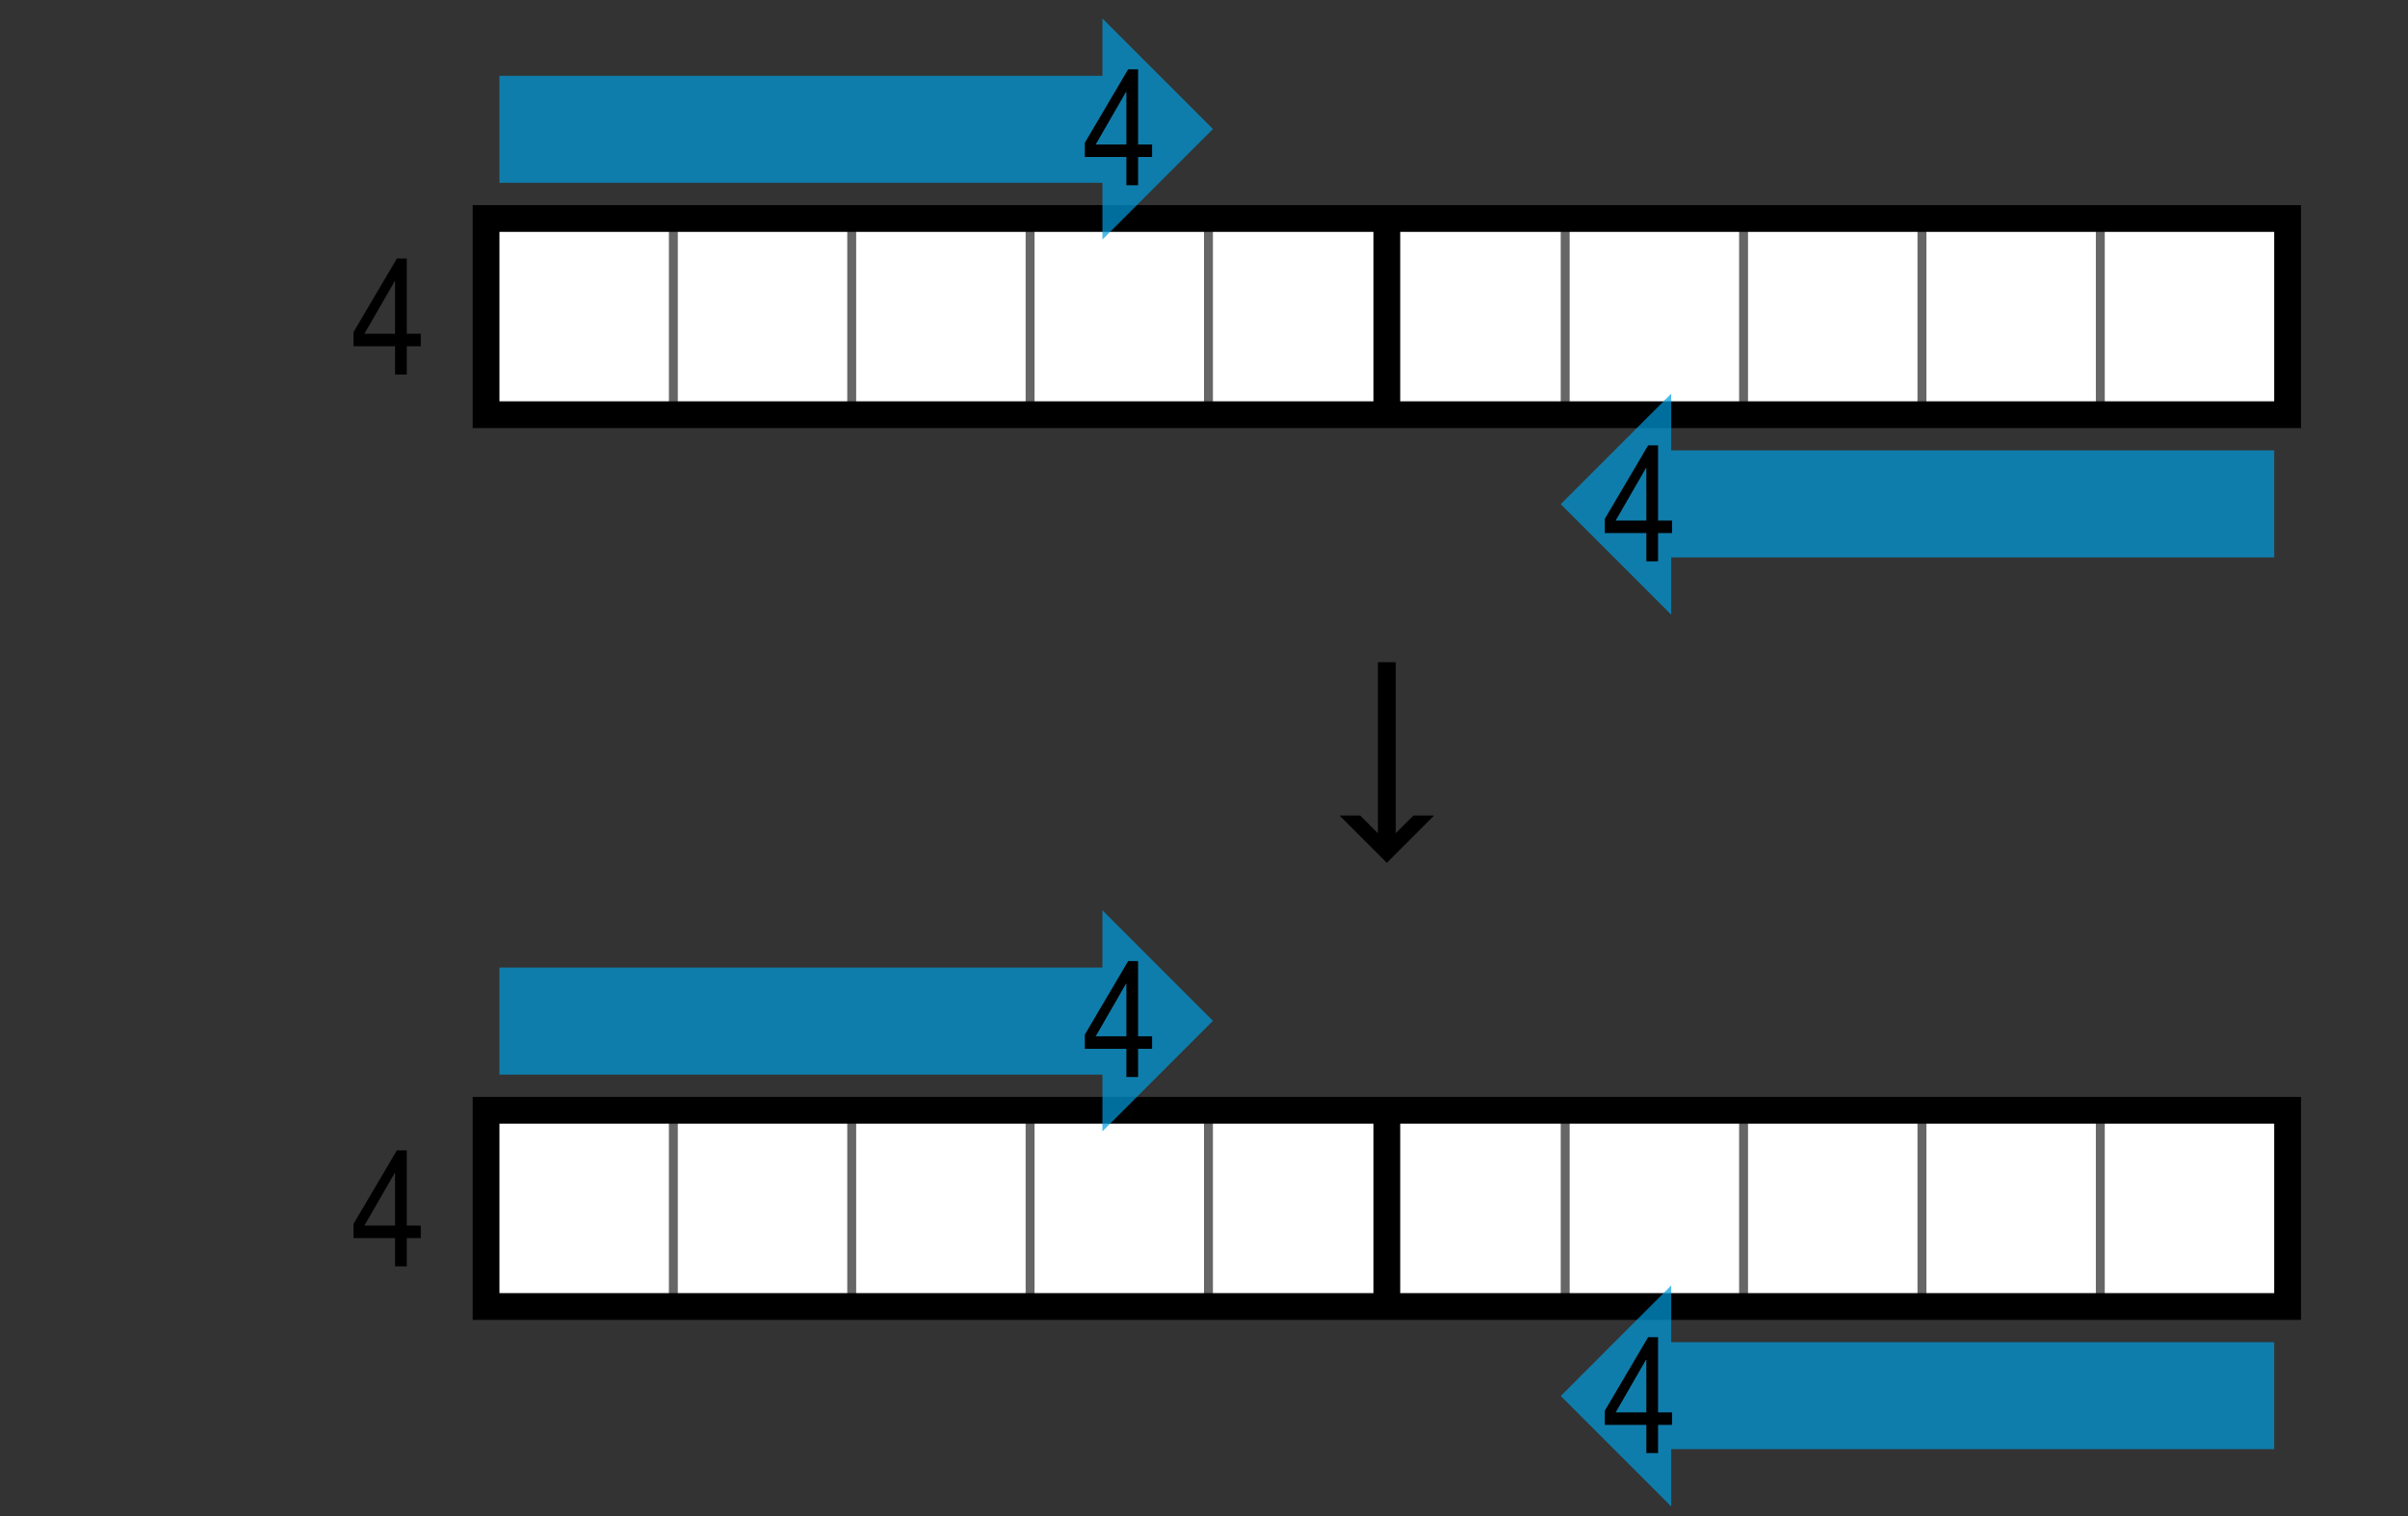
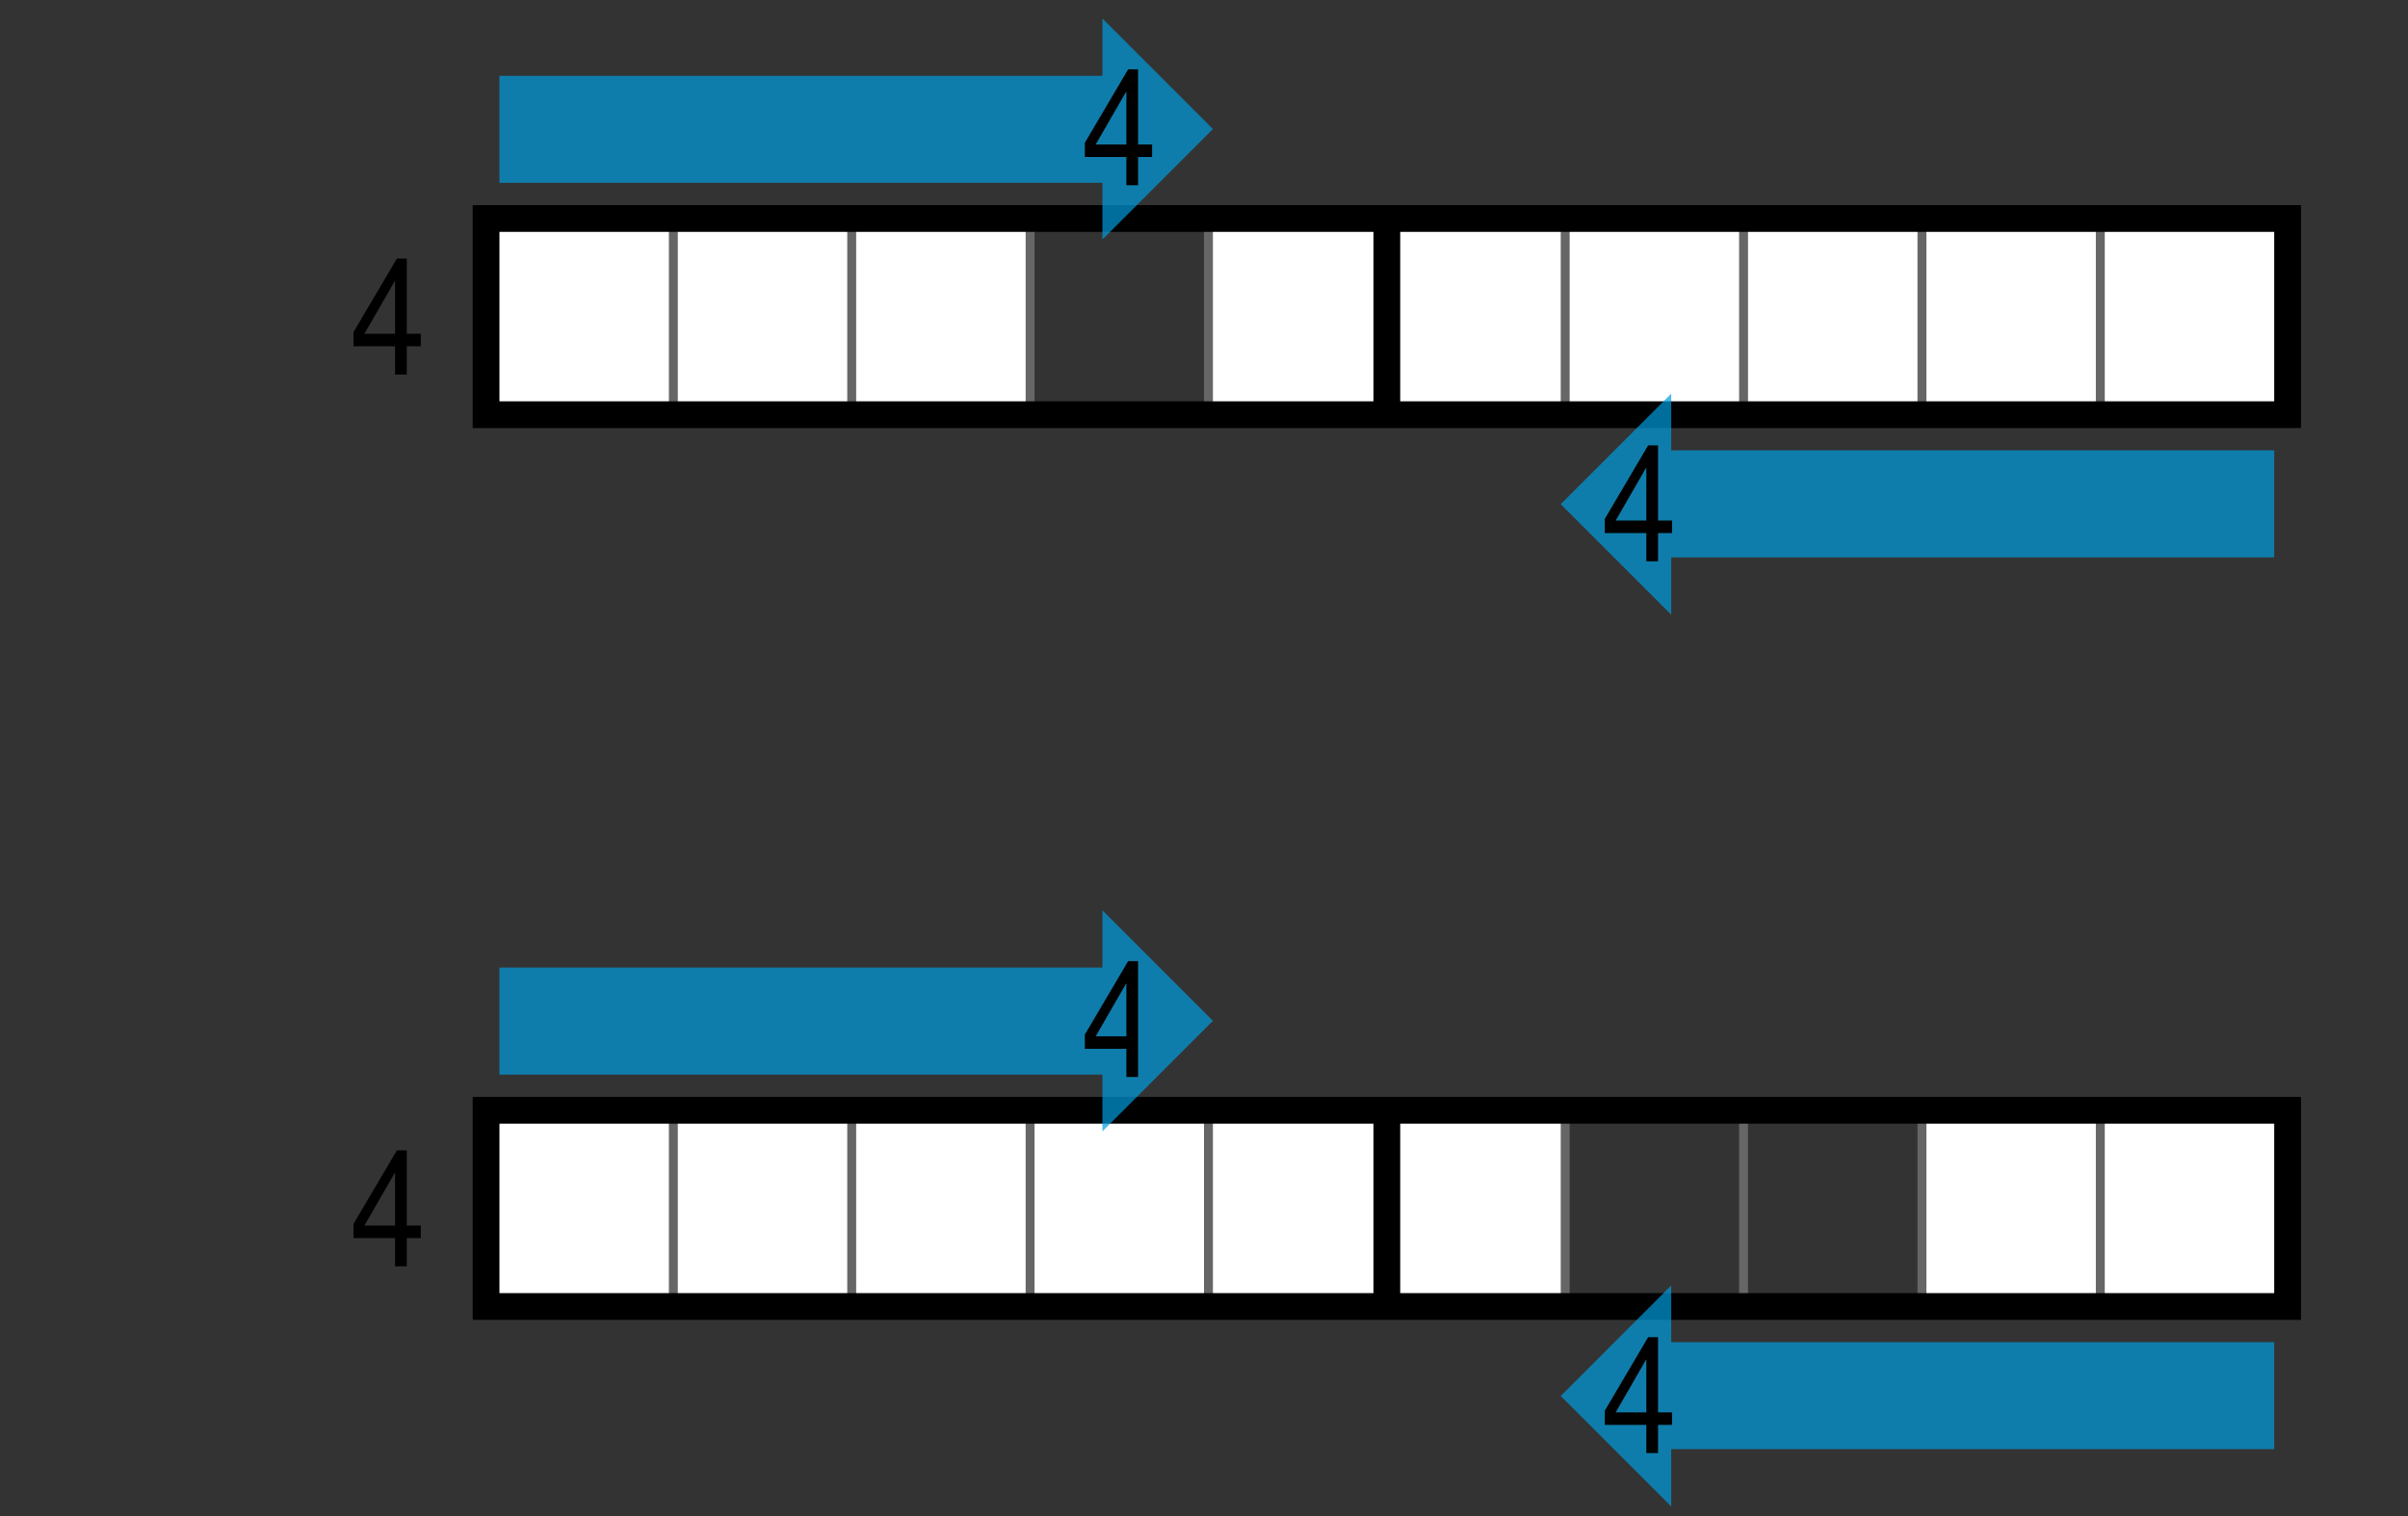
<svg xmlns="http://www.w3.org/2000/svg" version="1.1" x="0px" y="0px" width="270px" height="170px" viewBox="-39.636 -2.075 270 170" enable-background="new -39.636 -2.075 270 170" xml:space="preserve">
  <rect x="-39.636" y="-2.075" width="270" height="170" fill="#333333" stroke="none" />
  <defs>
</defs>
  <rect x="35.864" y="23.425" fill="#FFFFFF" width="20" height="20" />
  <rect x="15.864" y="23.425" fill="#FFFFFF" width="20" height="20" />
  <rect x="55.864" y="23.425" fill="#FFFFFF" width="20" height="20" />
-   <rect x="75.864" y="23.425" fill="#FFFFFF" width="20" height="20" />
  <rect x="95.864" y="23.425" fill="#FFFFFF" width="20" height="20" />
  <rect x="135.864" y="23.425" fill="#FFFFFF" width="20" height="20" />
  <rect x="115.864" y="23.425" fill="#FFFFFF" width="20" height="20" />
  <rect x="155.864" y="23.425" fill="#FFFFFF" width="20" height="20" />
  <rect x="175.864" y="23.425" fill="#FFFFFF" width="20" height="20" />
  <rect x="195.864" y="23.425" fill="#FFFFFF" width="20" height="20" />
  <rect x="35.864" y="123.425" fill="#FFFFFF" width="20" height="20" />
  <rect x="15.864" y="123.425" fill="#FFFFFF" width="20" height="20" />
  <rect x="55.864" y="123.425" fill="#FFFFFF" width="20" height="20" />
  <rect x="75.864" y="123.425" fill="#FFFFFF" width="20" height="20" />
  <rect x="95.864" y="123.425" fill="#FFFFFF" width="20" height="20" />
-   <rect x="135.864" y="123.425" fill="#FFFFFF" width="20" height="20" />
  <rect x="115.864" y="123.425" fill="#FFFFFF" width="20" height="20" />
-   <rect x="155.864" y="123.425" fill="#FFFFFF" width="20" height="20" />
  <rect x="175.864" y="123.425" fill="#FFFFFF" width="20" height="20" />
  <rect x="195.864" y="123.425" fill="#FFFFFF" width="20" height="20" />
  <line fill="none" stroke="#666666" stroke-miterlimit="10" x1="35.864" y1="43.925" x2="35.864" y2="22.925" />
  <line fill="none" stroke="#666666" stroke-miterlimit="10" x1="55.864" y1="43.925" x2="55.864" y2="22.925" />
  <line fill="none" stroke="#666666" stroke-miterlimit="10" x1="75.864" y1="43.925" x2="75.864" y2="22.925" />
  <line fill="none" stroke="#666666" stroke-miterlimit="10" x1="95.864" y1="43.925" x2="95.864" y2="22.925" />
  <line fill="none" stroke="#000000" stroke-width="3" stroke-miterlimit="10" x1="115.864" y1="43.925" x2="115.864" y2="22.925" />
  <line fill="none" stroke="#666666" stroke-miterlimit="10" x1="135.864" y1="43.925" x2="135.864" y2="22.925" />
  <line fill="none" stroke="#666666" stroke-miterlimit="10" x1="155.864" y1="43.925" x2="155.864" y2="22.925" />
  <line fill="none" stroke="#666666" stroke-miterlimit="10" x1="175.864" y1="43.925" x2="175.864" y2="22.925" />
  <line fill="none" stroke="#666666" stroke-miterlimit="10" x1="195.864" y1="43.925" x2="195.864" y2="22.925" />
  <rect x="14.864" y="22.425" fill="none" stroke="#000000" stroke-width="3" stroke-miterlimit="10" width="202" height="22" />
  <line fill="none" stroke="#666666" stroke-miterlimit="10" x1="35.864" y1="143.925" x2="35.864" y2="122.925" />
  <line fill="none" stroke="#666666" stroke-miterlimit="10" x1="55.864" y1="143.925" x2="55.864" y2="122.925" />
  <line fill="none" stroke="#666666" stroke-miterlimit="10" x1="75.864" y1="143.925" x2="75.864" y2="122.925" />
  <line fill="none" stroke="#666666" stroke-miterlimit="10" x1="95.864" y1="143.925" x2="95.864" y2="122.925" />
  <line fill="none" stroke="#000000" stroke-width="3" stroke-miterlimit="10" x1="115.864" y1="143.925" x2="115.864" y2="122.925" />
  <line fill="none" stroke="#666666" stroke-miterlimit="10" x1="135.864" y1="143.925" x2="135.864" y2="122.925" />
  <line fill="none" stroke="#666666" stroke-miterlimit="10" x1="155.864" y1="143.925" x2="155.864" y2="122.925" />
  <line fill="none" stroke="#666666" stroke-miterlimit="10" x1="175.864" y1="143.925" x2="175.864" y2="122.925" />
  <line fill="none" stroke="#666666" stroke-miterlimit="10" x1="195.864" y1="143.925" x2="195.864" y2="122.925" />
  <rect x="14.864" y="122.425" fill="none" stroke="#000000" stroke-width="3" stroke-miterlimit="10" width="202" height="22" />
-   <polygon points="110.561,89.373 115.864,94.675 121.167,89.373 118.849,89.373 116.864,91.359 116.864,72.175 114.864,72.175   114.864,91.359 112.878,89.373 " />
  <path d="M5.974,36.758v3.162H4.661v-3.162H0v-1.591l4.864-8.248h1.11v8.433h1.572v1.406H5.974z M1.221,35.352h3.44v-5.899H4.624  L1.221,35.352z" />
  <path d="M5.974,136.758v3.162H4.661v-3.162H0v-1.591l4.864-8.248h1.11v8.433h1.572v1.406H5.974z M1.221,135.352h3.44v-5.899H4.624  L1.221,135.352z" />
  <polygon opacity="0.7" fill="#009DDE" points="96.364,12.394 83.975,0 83.975,6.425 16.364,6.425 16.364,18.425 83.975,18.425   83.975,24.785 " />
  <polygon opacity="0.7" fill="#009DDE" points="215.364,48.425 147.752,48.425 147.752,42.066 135.364,54.458 147.752,66.85   147.752,60.425 215.364,60.425 " />
  <path d="M87.973,15.532v3.162h-1.313v-3.162H82v-1.591l4.863-8.248h1.109v8.433h1.572v1.406H87.973z M83.221,14.125h3.439V8.226  h-0.037L83.221,14.125z" />
  <path d="M146.275,57.702v3.162h-1.313v-3.162h-4.66v-1.591l4.863-8.248h1.109v8.433h1.572v1.406H146.275z M141.523,56.295h3.439  v-5.899h-0.037L141.523,56.295z" />
  <polygon opacity="0.7" fill="#009DDE" points="96.364,112.394 83.975,100 83.975,106.425 16.364,106.425 16.364,118.425   83.975,118.425 83.975,124.785 " />
  <polygon opacity="0.7" fill="#009DDE" points="215.364,148.425 147.752,148.425 147.752,142.066 135.364,154.458 147.752,166.85   147.752,160.425 215.364,160.425 " />
-   <path d="M87.973,115.532v3.162h-1.313v-3.162H82v-1.591l4.863-8.248h1.109v8.433h1.572v1.406H87.973z M83.221,114.125h3.439v-5.899  h-0.037L83.221,114.125z" />
+   <path d="M87.973,115.532v3.162h-1.313v-3.162H82v-1.591l4.863-8.248h1.109v8.433v1.406H87.973z M83.221,114.125h3.439v-5.899  h-0.037L83.221,114.125z" />
  <path d="M146.275,157.702v3.162h-1.313v-3.162h-4.66v-1.591l4.863-8.248h1.109v8.433h1.572v1.406H146.275z M141.523,156.295h3.439  v-5.899h-0.037L141.523,156.295z" />
</svg>